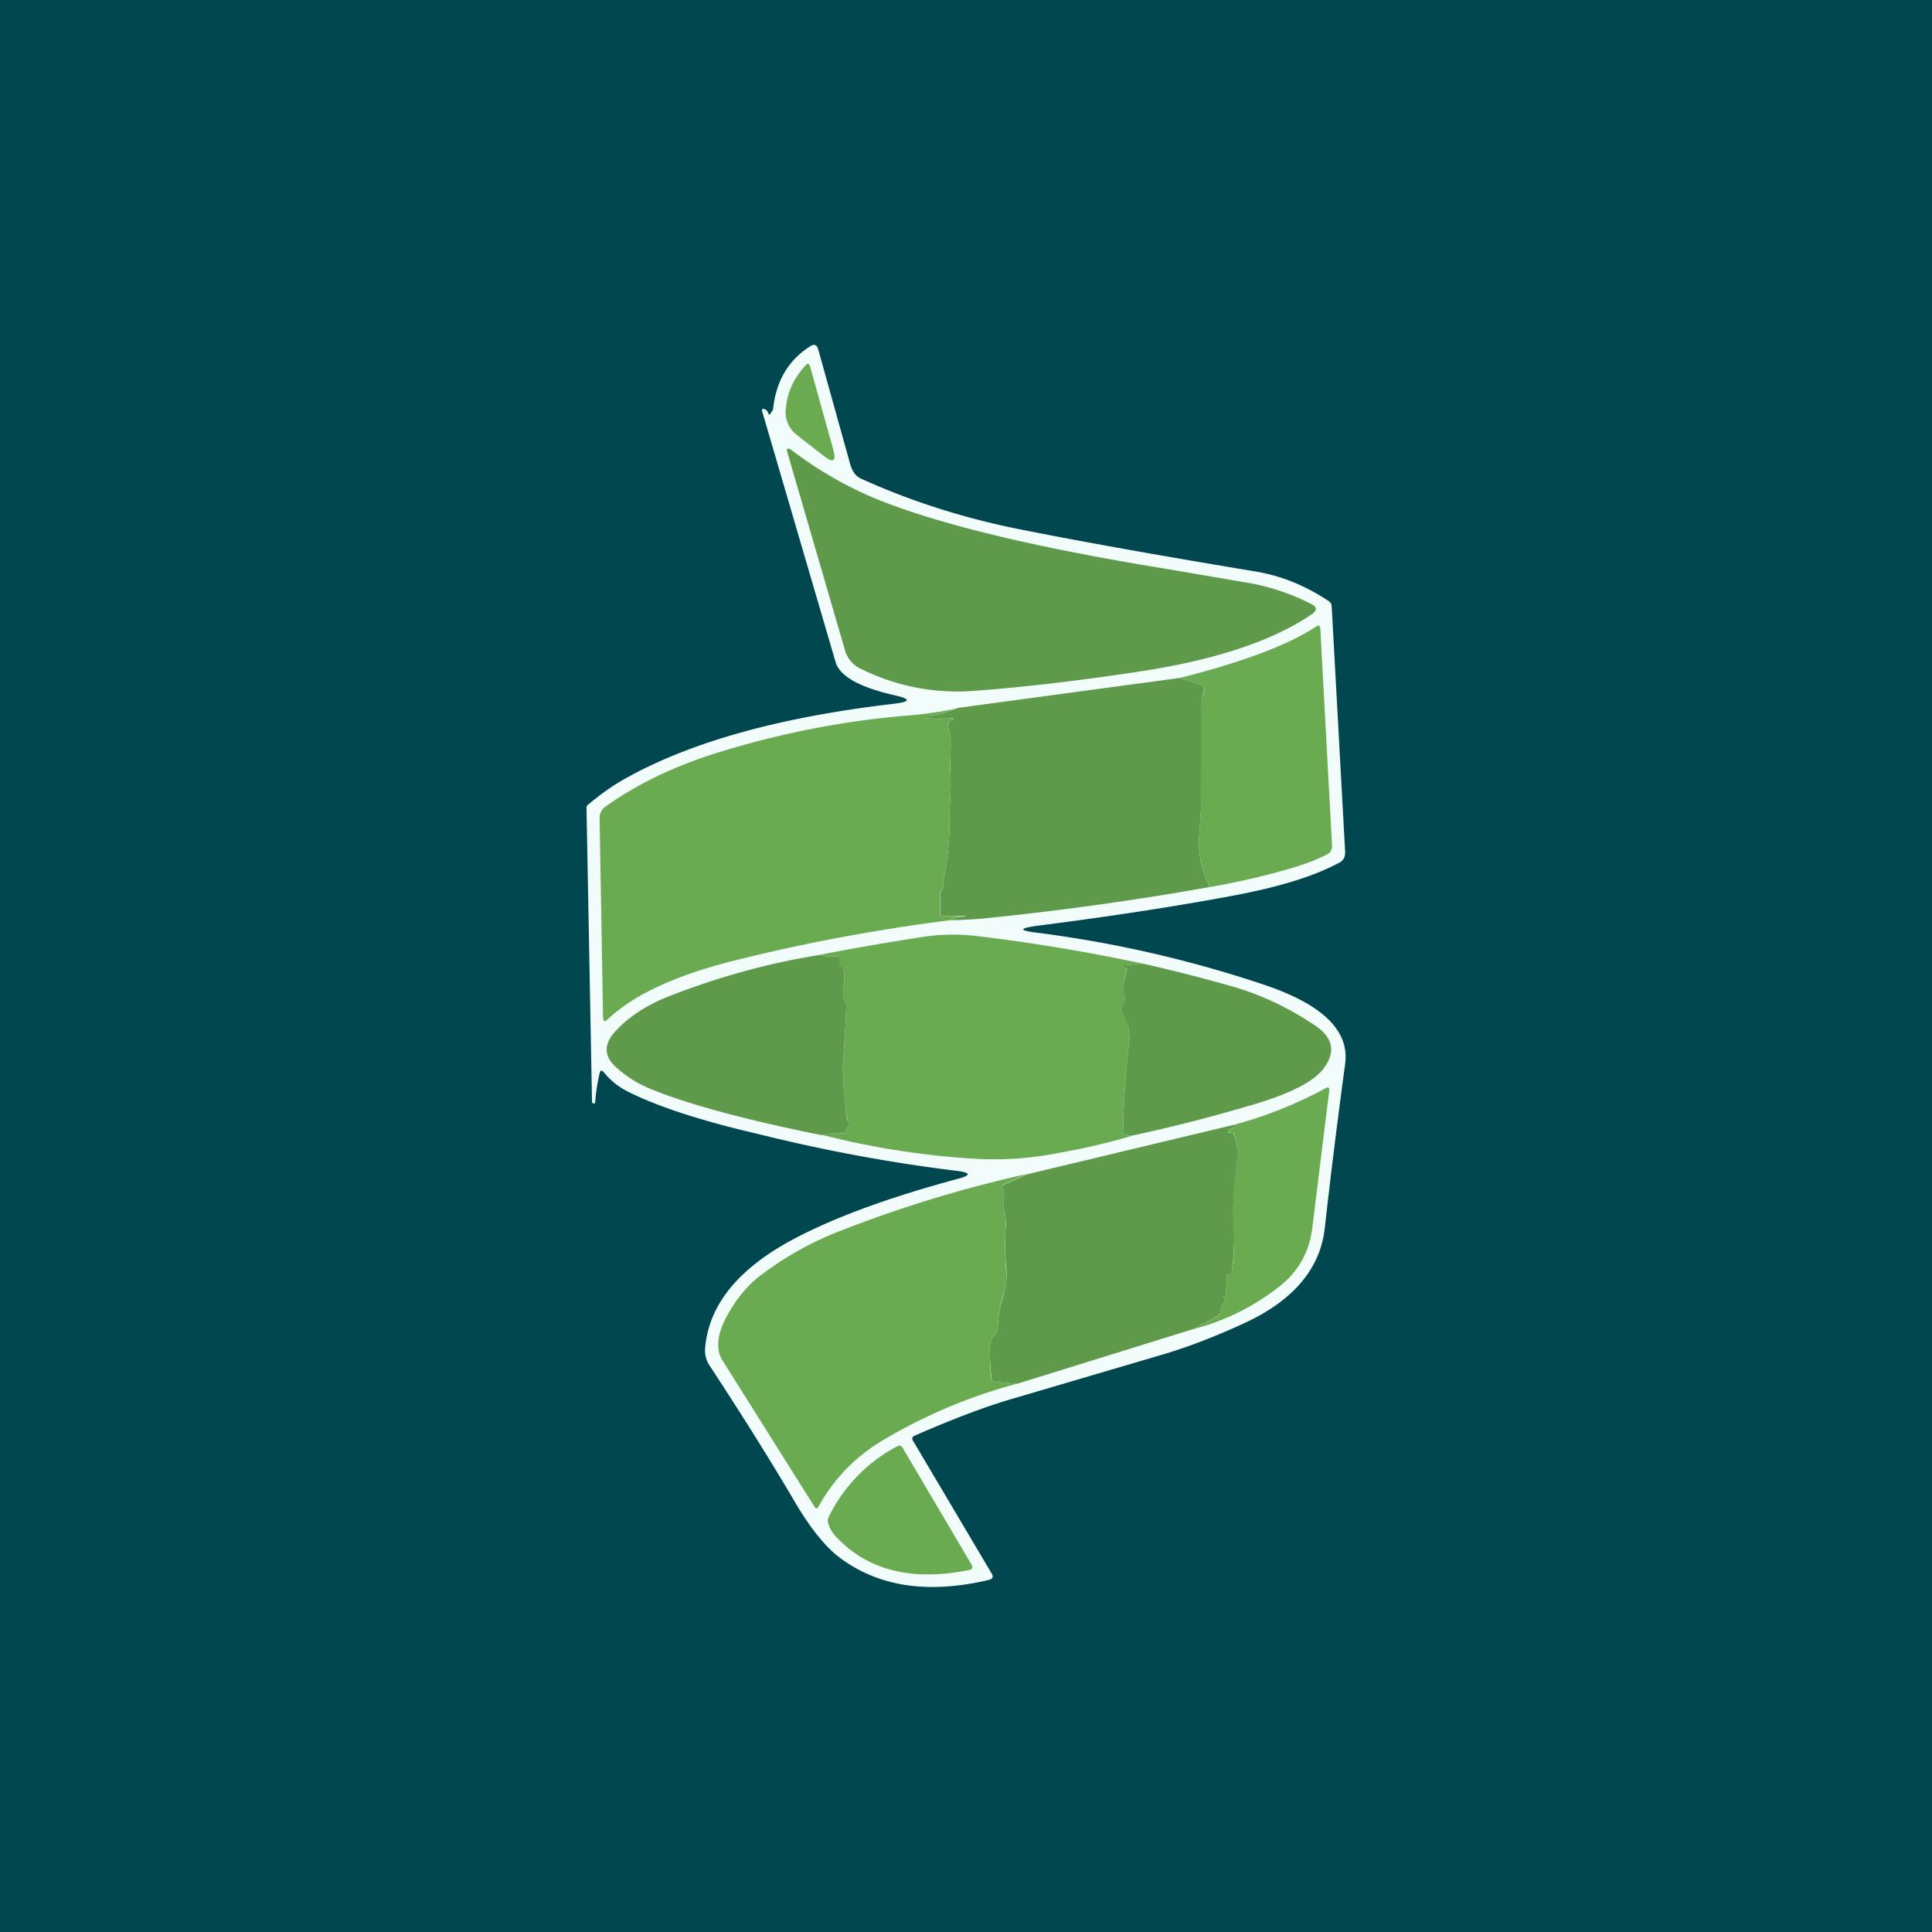
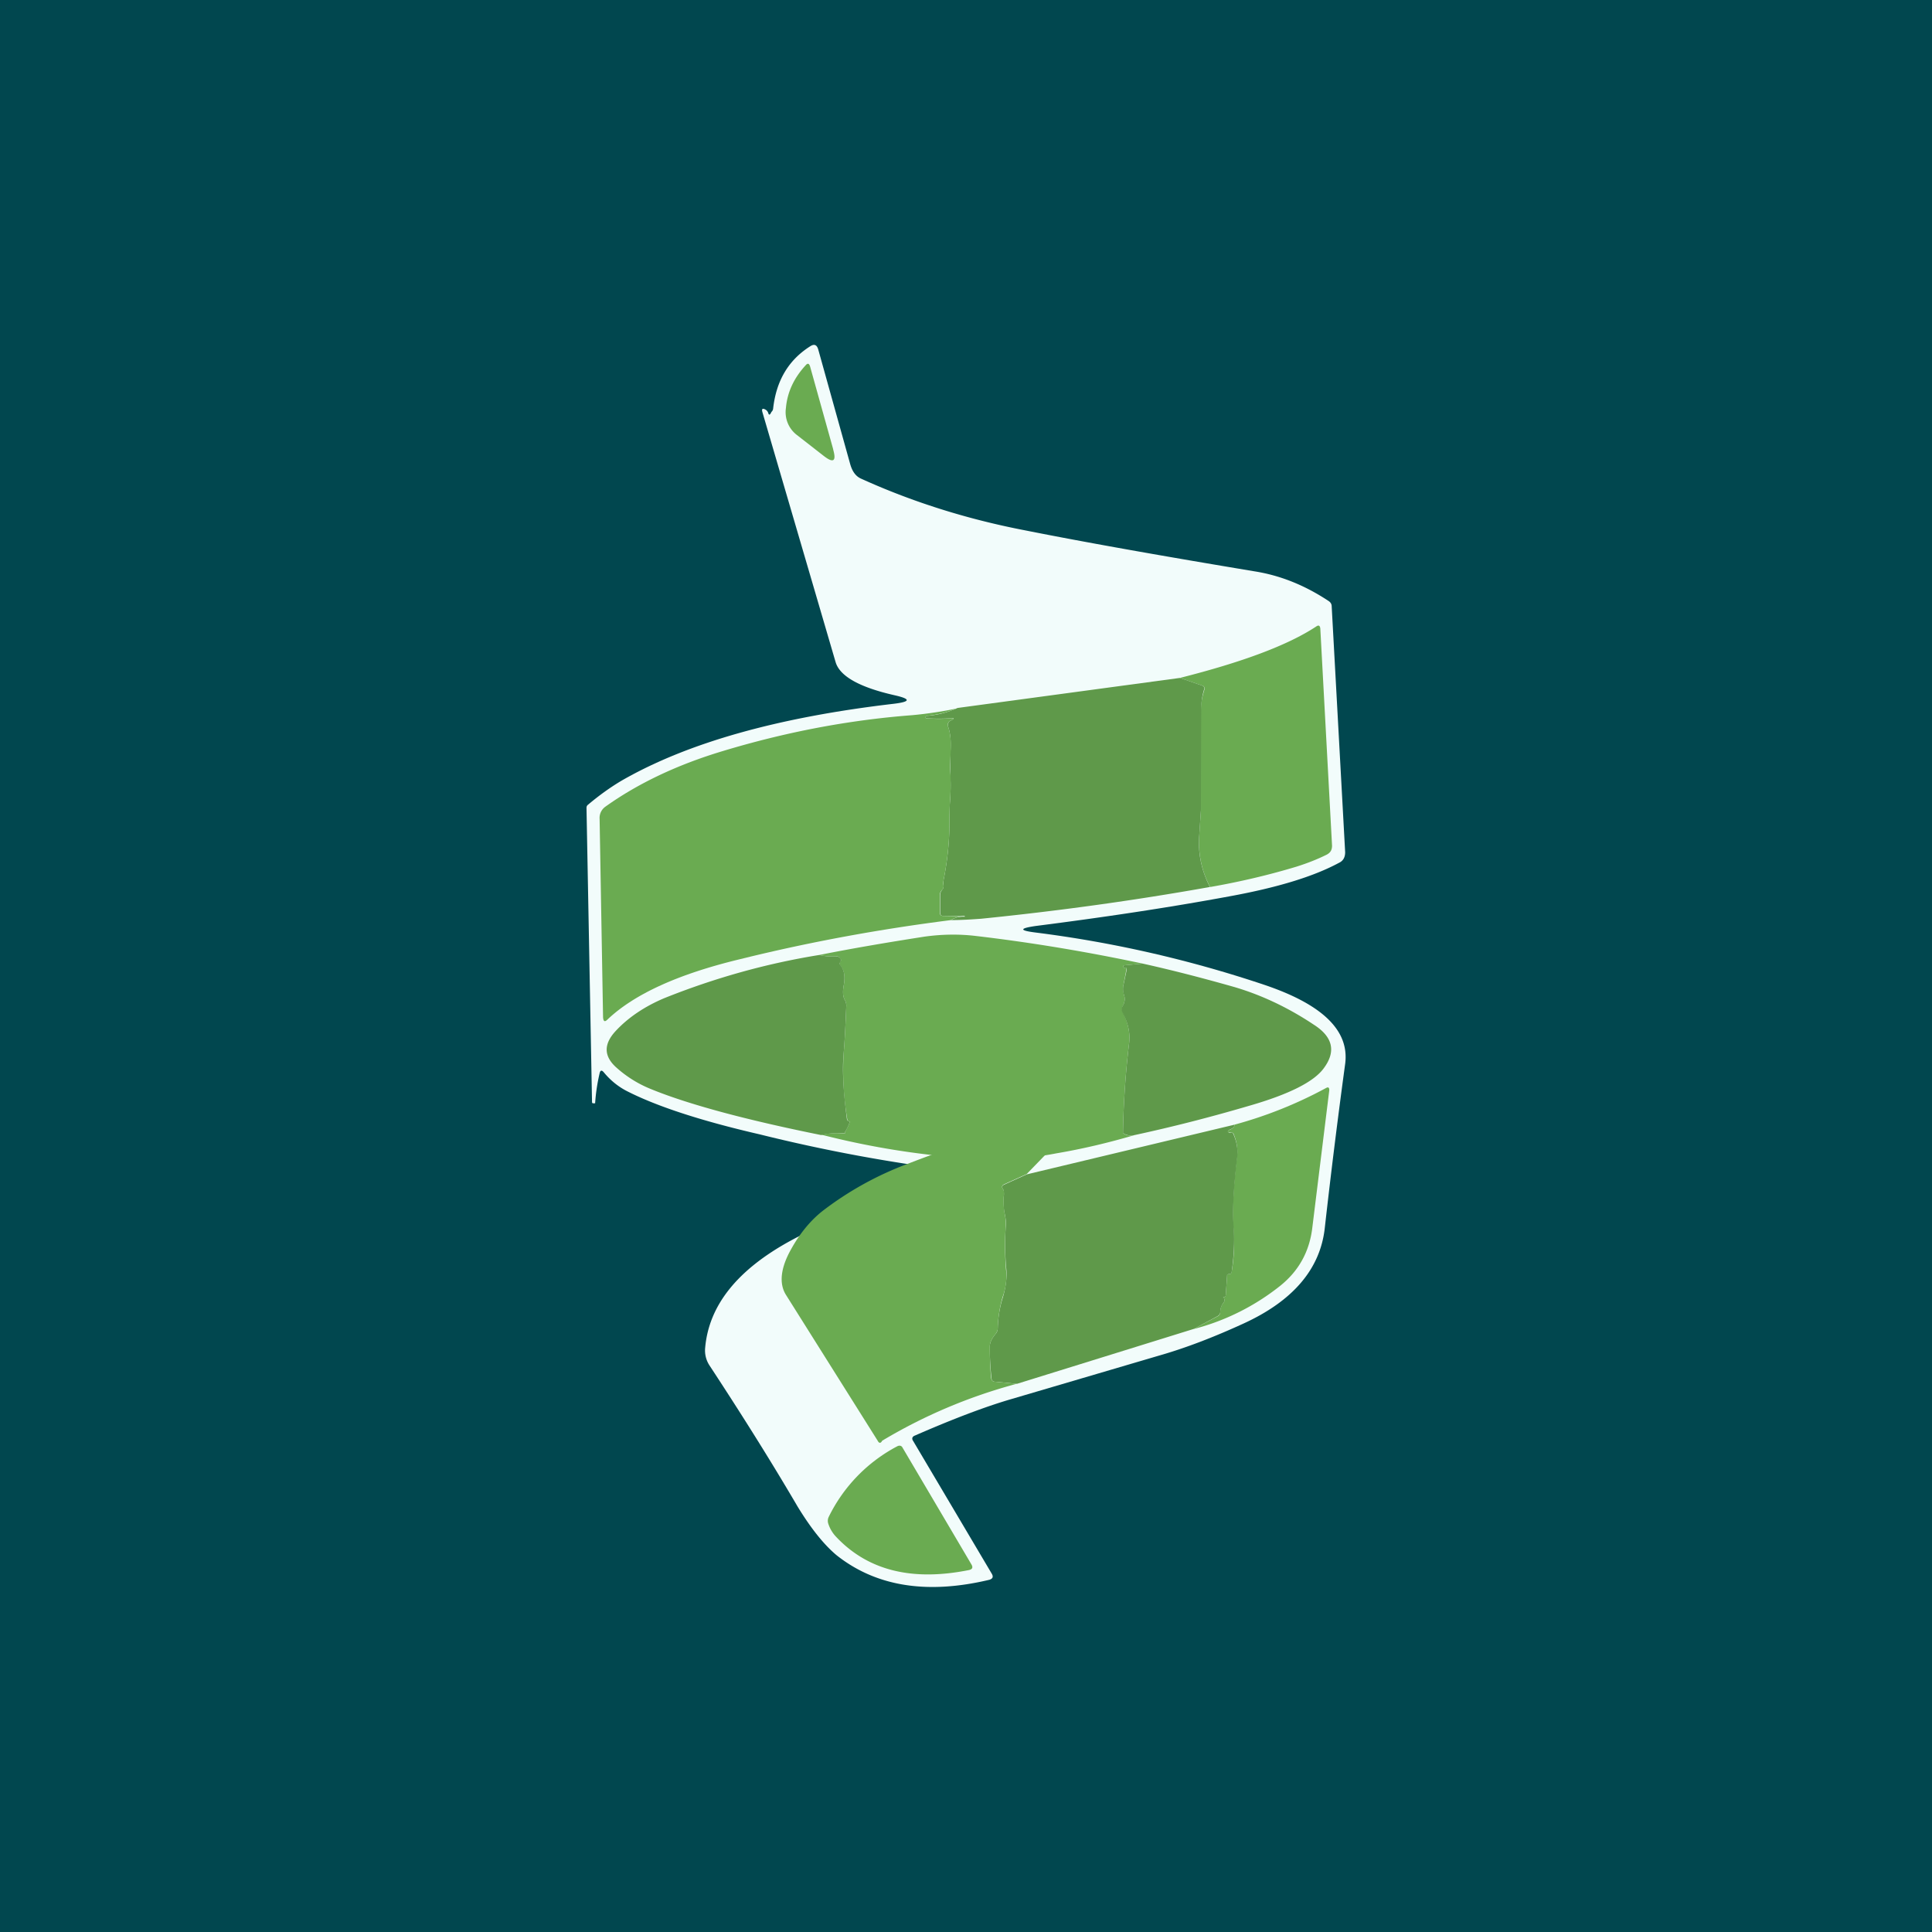
<svg xmlns="http://www.w3.org/2000/svg" width="56" height="56" viewBox="0 0 56 56">
  <path fill="#01474F" d="M0 0h56v56H0z" />
  <path d="M25.9 20.4c.5-.06.51-.14.02-.25-1.01-.23-1.58-.55-1.7-.96l-2.12-7.24c-.03-.1 0-.13.1-.07.04.03.06.06.07.1.02.05.04.05.07 0l.02-.04a.15.15 0 0 0 .05-.1c.09-.8.44-1.4 1.07-1.8.12-.08.2-.05.24.1l.92 3.3c.06.22.16.36.31.43 1.45.66 3.04 1.17 4.75 1.5 1.86.37 4.08.76 6.66 1.19.76.12 1.47.41 2.15.86.06.04.09.09.09.16l.39 7.12c0 .14-.05.25-.18.31-.74.4-1.8.72-3.17.97-1.78.33-3.66.61-5.62.86-.48.07-.48.13 0 .19 2.22.28 4.43.78 6.61 1.51 1.7.57 2.49 1.33 2.36 2.3-.2 1.47-.4 3.06-.59 4.75-.13 1.19-.92 2.12-2.37 2.78-.83.38-1.65.7-2.46.93l-4.28 1.26c-.75.22-1.67.57-2.77 1.05-.08.03-.1.09-.05.16l2.28 3.85c.05.09.02.14-.07.17-1.8.43-3.28.2-4.43-.71-.36-.3-.74-.77-1.13-1.41-.82-1.4-1.68-2.76-2.56-4.1a.79.79 0 0 1-.12-.51c.11-1.23.94-2.26 2.48-3.1 1.2-.65 2.8-1.24 4.84-1.79.39-.1.38-.18-.01-.23a47.7 47.7 0 0 1-5.73-1.06c-1.74-.4-3.03-.83-3.88-1.27-.24-.13-.45-.3-.64-.53-.06-.07-.1-.06-.12.03a5.35 5.35 0 0 0-.13.87h-.06c-.02 0-.03-.02-.03-.04L17 23.42c0-.04.01-.07.05-.1.31-.26.64-.5.98-.7 1.92-1.1 4.54-1.83 7.87-2.22Z" fill="#F2FCFB" />
  <path d="M24.15 13.03c.1.35 0 .4-.28.18l-.77-.6a.83.83 0 0 1-.32-.78c.04-.46.23-.87.57-1.24.06-.07.1-.06.13.03l.67 2.4Z" fill="#6AAB51" />
-   <path d="M32.92 19.48c-1.78.27-3.37.45-4.76.55a6.27 6.27 0 0 1-3.2-.64.85.85 0 0 1-.47-.55l-1.66-5.7c-.05-.15 0-.18.13-.08.74.56 1.55 1.03 2.41 1.39 1.76.72 4.49 1.39 8.2 2l2.7.46c.62.12 1.2.32 1.74.6.17.08.17.18.02.29-1.16.79-2.86 1.35-5.11 1.68Z" fill="#5F994A" />
  <path d="M35.07 25.7a2.74 2.74 0 0 1-.31-1.48l.05-.74v-2.9c0-.21.04-.4.1-.59.01-.06 0-.1-.07-.12l-.64-.22c1.82-.46 3.13-.95 3.95-1.49.07-.05.11-.03.12.06l.34 6.29c0 .12-.04.2-.15.26-.26.13-.56.25-.88.35-.86.26-1.7.45-2.5.59Z" fill="#6AAB51" />
  <path d="m34.2 19.65.64.22c.06.02.08.06.06.12a1.9 1.9 0 0 0-.08.6l-.01 2.89-.05.74c-.04.53.07 1.02.31 1.49-2.24.4-4.45.7-6.63.92-.28.02-.57.04-.88.04a.7.7 0 0 1 .4-.1h.01l-.01-.02h-.6c-.08 0-.11-.03-.11-.1v-.5c0-.06.02-.11.06-.16a.14.14 0 0 0 .04-.1v-.18c.12-.6.18-1.21.17-1.83 0-.1 0-.27.02-.49.02-.32.02-.57 0-.73v-.55c.04-.38.01-.66-.06-.85-.02-.05 0-.1.03-.14a.25.25 0 0 1 .06-.04c.1-.05.1-.07-.01-.06a5.8 5.8 0 0 1-.7 0c-.02 0-.03-.01-.03-.03 0-.03 0-.04.03-.04.31-.02.61-.1.9-.23l6.44-.87Z" fill="#5F994A" />
  <path d="M27.76 20.52c-.29.13-.59.2-.9.23-.02 0-.03.01-.03.04 0 .02 0 .03.03.03.25.02.48.02.7 0 .1 0 .11.01.01.06a.24.24 0 0 0-.06.04c-.04.04-.05.09-.03.14.07.19.1.47.07.85-.02.25-.02.43 0 .55.01.16.01.4-.01.73a7.4 7.4 0 0 0-.02.5c.01.61-.05 1.22-.17 1.82a.62.62 0 0 0 0 .17c0 .05-.01.08-.04.11a.22.22 0 0 0-.07.16v.5c0 .07.04.1.11.1a766.16 766.16 0 0 0 .62.01.7.7 0 0 0-.41.11c-2.05.26-4.08.63-6.1 1.13-1.79.43-3.07 1.01-3.85 1.75-.08.08-.12.06-.13-.06l-.1-5.75a.4.4 0 0 1 .17-.36c.94-.67 2.07-1.21 3.4-1.61 1.82-.55 3.65-.9 5.49-1.04a11.47 11.47 0 0 0 1.32-.2Z" fill="#6AAB51" />
  <path d="m33.12 27.93-.53.05c-.02 0-.03.01-.03.03 0 .03.02.05.04.04.04-.01.06 0 .05.05l-.09.47c-.01.1 0 .18.02.27.04.1.02.21-.03.31a.2.2 0 0 0 0 .2c.15.3.21.6.18.87a25.6 25.6 0 0 0-.18 2.62c.08.07.2.09.34.06-.75.22-1.5.4-2.27.53-.77.15-1.54.2-2.31.16a23.58 23.58 0 0 1-4.5-.7 2.2 2.2 0 0 1 .7-.03c-.02 0-.03-.03-.01-.06.05-.09.1-.18.13-.28 0-.01 0-.02-.02-.02h-.01a.07.07 0 0 1-.04-.05 8.48 8.48 0 0 1-.11-1.87c.04-.47.06-.95.08-1.42a.3.3 0 0 0-.04-.17c-.06-.1-.07-.25-.03-.45.04-.24.01-.42-.1-.55-.03-.04-.03-.08 0-.12.02-.03.02-.06 0-.08a.13.13 0 0 0-.13-.07c-.17.01-.33 0-.48-.04 1-.2 2.02-.37 3.04-.53.5-.07 1-.08 1.5-.02 1.62.19 3.23.46 4.83.8Z" fill="#6AAB51" />
  <path d="M23.75 27.68c.15.04.3.05.48.04.06 0 .1.02.14.07v.08c-.04.04-.04.08 0 .12.1.13.13.31.09.55-.04.2-.03.35.03.45.03.05.04.1.04.17-.02.47-.04.95-.08 1.42s0 1.09.1 1.87c.01.02.02.04.05.05h.02l.01.02c-.03.1-.08.2-.13.28-.02.03-.01.05.02.06h.04c.05 0 .05 0 0 0a2.2 2.2 0 0 0-.76.04c-2.23-.45-3.88-.9-4.95-1.34a3.39 3.39 0 0 1-1.01-.64c-.34-.32-.34-.66 0-1.03.37-.4.85-.72 1.42-.96 1.45-.58 2.94-1 4.49-1.25ZM33.12 27.93c.9.2 1.78.43 2.66.68.78.23 1.55.59 2.3 1.09.55.35.65.77.3 1.25-.28.4-1.01.77-2.2 1.11-1.09.32-2.18.6-3.29.84-.14.03-.26 0-.34-.06a25.6 25.6 0 0 1 .18-2.62c.03-.28-.03-.57-.19-.86a.2.2 0 0 1 0-.2c.06-.1.08-.21.04-.32a.54.54 0 0 1-.02-.27l.1-.47c0-.04-.02-.06-.06-.05-.02 0-.04 0-.04-.04 0-.02.01-.03.03-.03l.53-.05Z" fill="#5F994A" />
  <path d="m34.6 38.52.7-.37a.14.14 0 0 0 .07-.13c0-.1.04-.2.1-.27a.1.1 0 0 0 .02-.09.1.1 0 0 0-.04-.05v-.01c.02 0 .04 0 .06-.02a.07.07 0 0 0 .02-.05l.04-.58a.08.08 0 0 1 .06-.02c.04 0 .06-.02.07-.06.07-.42.09-.85.05-1.3-.03-.5 0-1.17.1-2 .04-.25 0-.48-.1-.72-.02-.02-.03-.02-.05-.02h-.04c-.1-.02-.1-.05 0-.09.09-.04.13-.09.12-.14.92-.25 1.8-.6 2.65-1.06.07-.04.1-.02.1.06l-.49 3.97c-.08.7-.39 1.26-.92 1.69a6.73 6.73 0 0 1-2.51 1.26Z" fill="#6AAB51" />
  <path d="M35.78 32.6c.01.05-.03.1-.13.14-.08.04-.08.07 0 .1l.05-.01c.02 0 .03 0 .04.02.11.24.15.48.12.71-.1.84-.14 1.51-.1 2.02.03.44 0 .87-.06 1.3-.01.03-.03.05-.07.05-.02 0-.04 0-.05.02h-.01l-.04.58c0 .02 0 .04-.02.05-.02.02-.04.02-.06.02-.01 0-.01 0 0 0a.1.1 0 0 1 .04.06.1.1 0 0 1-.02.09.46.46 0 0 0-.1.27c0 .06-.03.1-.08.13l-.69.37-5.12 1.59-.64-.06c-.06 0-.1-.04-.1-.1a7.8 7.8 0 0 1-.05-.92c0-.12.06-.24.18-.38.03-.04.05-.09.05-.15.01-.32.06-.62.15-.9.08-.28.12-.55.1-.8a7.5 7.5 0 0 1-.02-1.21c.02-.15 0-.28-.03-.42a1.62 1.62 0 0 1-.02-.54c0-.06 0-.12-.03-.17-.04-.05-.02-.1.03-.12l.66-.3 6.02-1.44Z" fill="#5F994A" />
-   <path d="m29.76 34.03-.66.3c-.06.03-.07.08-.03.13.03.05.04.1.03.17-.02.18-.01.36.02.54.03.14.04.27.03.42-.03.4-.02.8.01 1.21.03.25 0 .52-.1.8-.08.28-.13.58-.14.9 0 .06-.02.1-.05.15-.12.14-.18.26-.18.38 0 .32.01.62.04.92.01.06.05.1.1.1l.64.06c-1.38.37-2.68.92-3.9 1.65a5.03 5.03 0 0 0-1.84 1.9c-.04.08-.09.08-.13 0l-2.66-4.23c-.2-.32-.16-.77.15-1.32.25-.45.55-.82.9-1.1a9.5 9.5 0 0 1 2.49-1.38 36.6 36.6 0 0 1 5.28-1.6Z" fill="#6AAB51" />
+   <path d="m29.76 34.03-.66.3c-.06.03-.07.08-.03.13.03.05.04.1.03.17-.02.18-.01.36.02.54.03.14.04.27.03.42-.03.4-.02.8.01 1.21.03.25 0 .52-.1.8-.08.28-.13.58-.14.9 0 .06-.02.1-.05.15-.12.14-.18.26-.18.38 0 .32.01.62.04.92.01.06.05.1.1.1l.64.06c-1.38.37-2.68.92-3.9 1.65c-.04.08-.09.08-.13 0l-2.66-4.23c-.2-.32-.16-.77.15-1.32.25-.45.55-.82.9-1.1a9.5 9.5 0 0 1 2.49-1.38 36.6 36.6 0 0 1 5.28-1.6Z" fill="#6AAB51" />
  <path d="m26.16 41.96 2 3.39c.05.09.02.14-.08.16-1.65.33-2.93.01-3.85-.97a.99.99 0 0 1-.22-.37.26.26 0 0 1 .01-.2 4.59 4.59 0 0 1 1.99-2.05c.06-.03.12-.02.15.04Z" fill="#6AAB51" />
</svg>